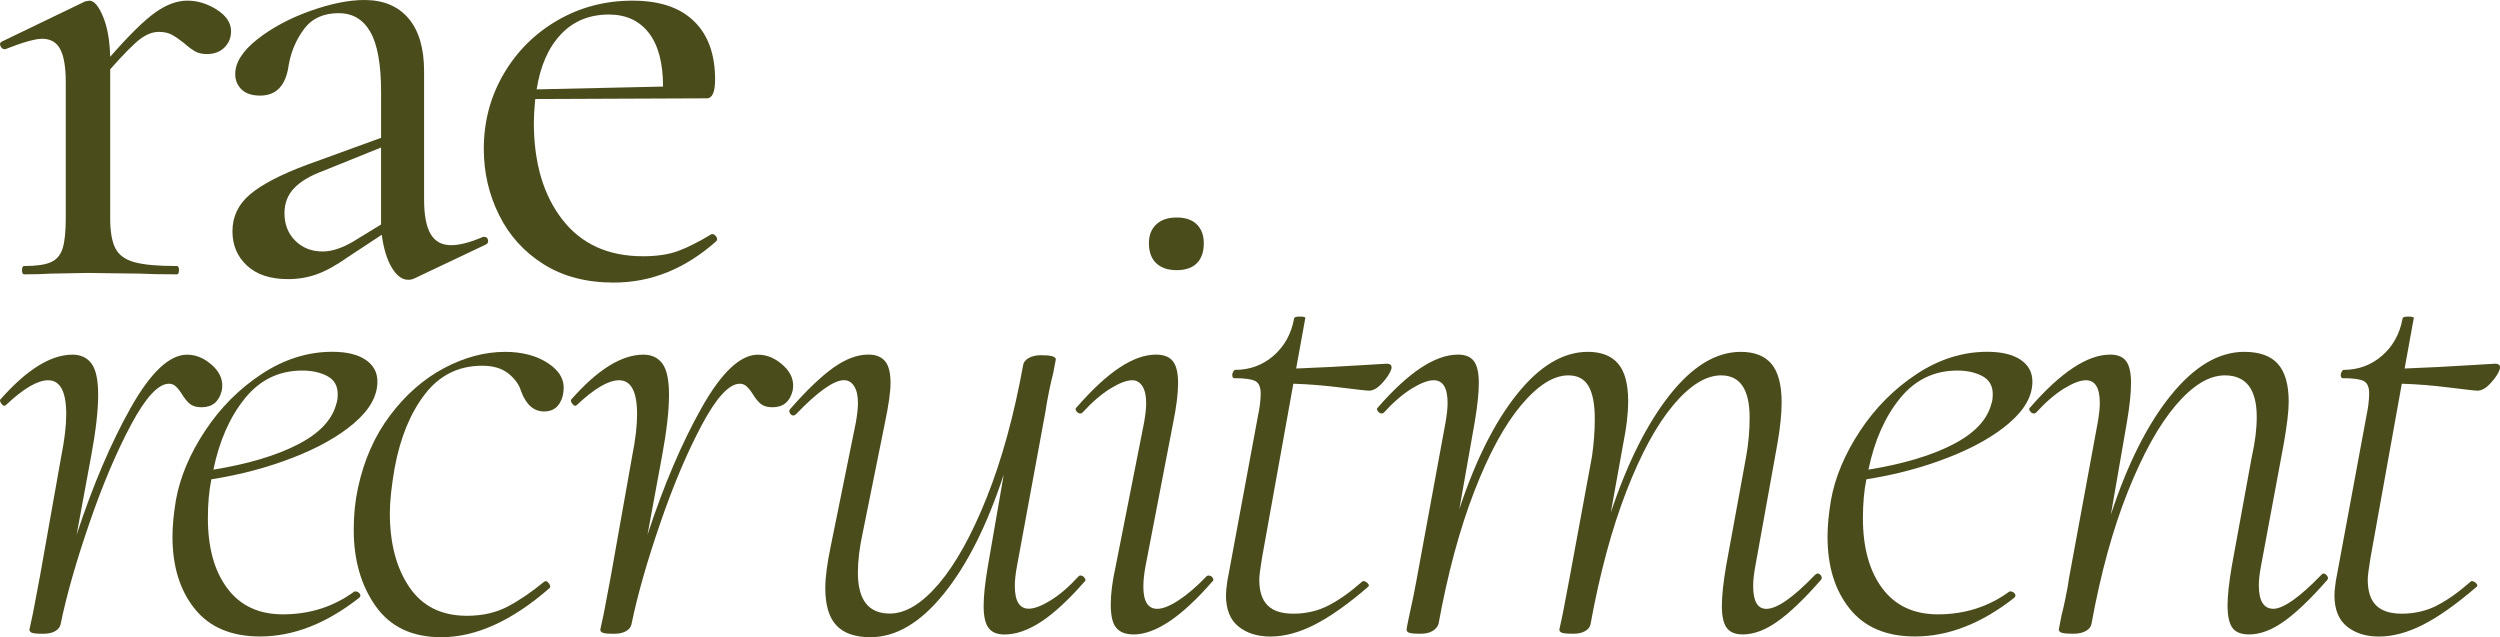
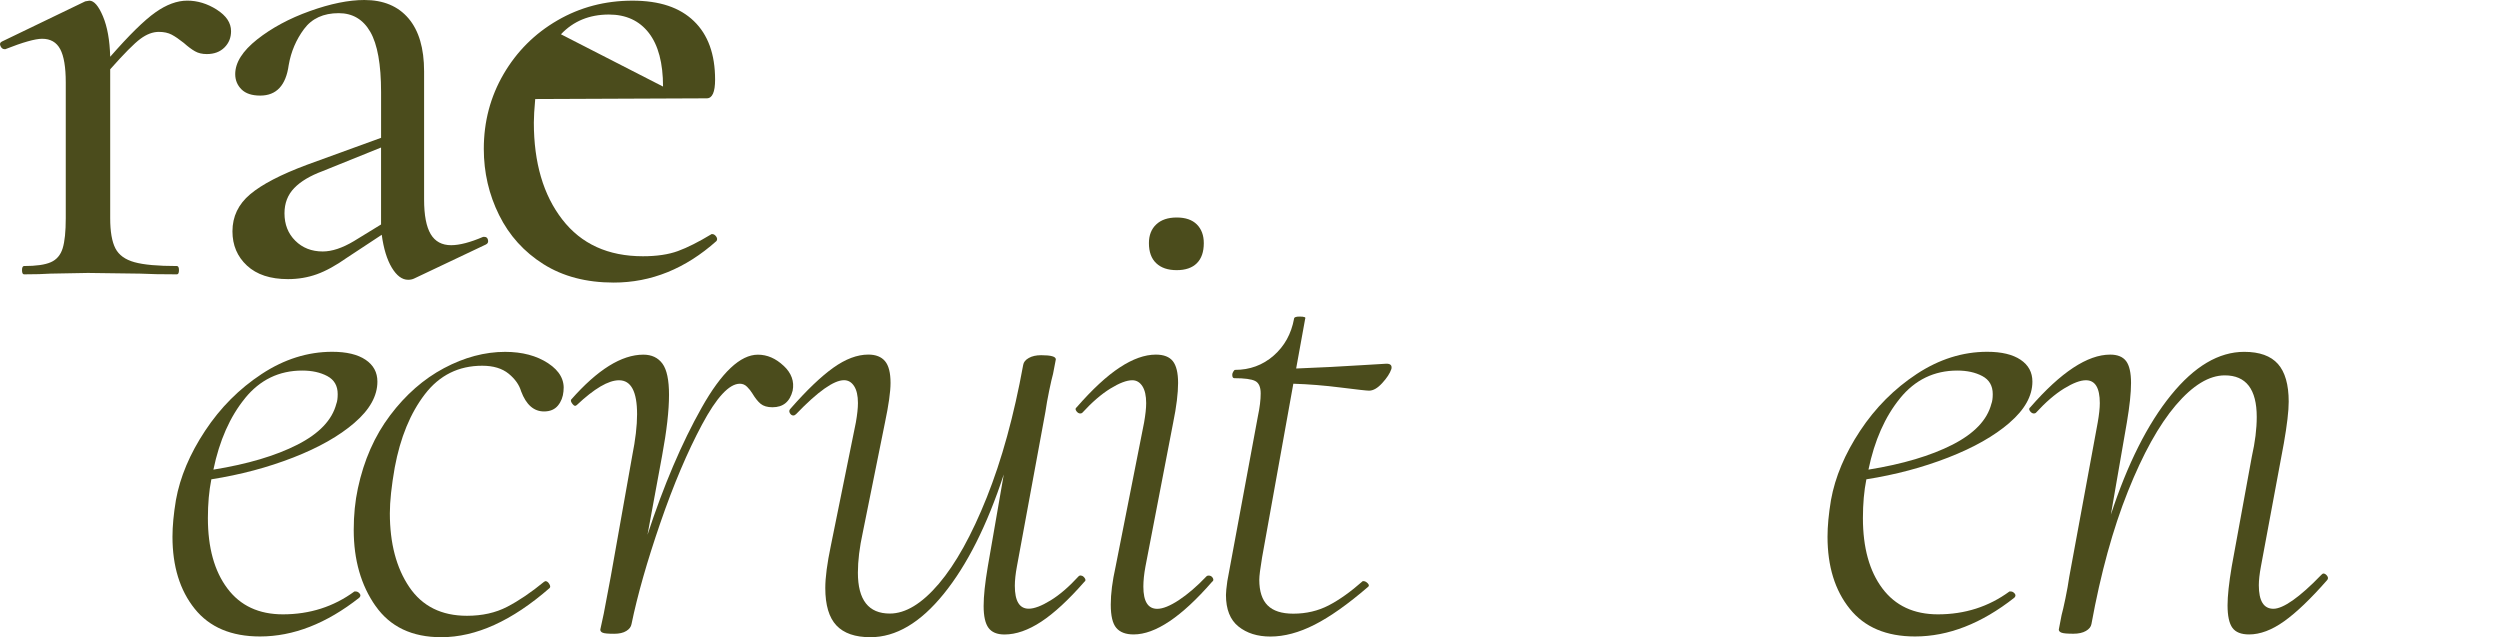
<svg xmlns="http://www.w3.org/2000/svg" width="102" height="26" viewBox="0 0 102 26" fill="none">
  <g clip-path="url(#clip0_1_89)">
    <g clip-path="url(#clip1_1_89)">
      <path d="M8.846 0.396C9.233 0.641 9.427 0.933 9.427 1.272C9.427 1.537 9.338 1.758 9.159 1.936C8.978 2.116 8.739 2.206 8.437 2.206C8.247 2.206 8.087 2.168 7.955 2.092C7.823 2.017 7.671 1.905 7.501 1.753C7.311 1.602 7.148 1.49 7.005 1.414C6.864 1.339 6.688 1.301 6.48 1.301C6.234 1.301 5.984 1.395 5.729 1.584C5.474 1.773 5.063 2.187 4.496 2.827V8.903C4.496 9.449 4.567 9.859 4.708 10.133C4.849 10.406 5.109 10.594 5.488 10.698C5.866 10.803 6.442 10.854 7.217 10.854C7.273 10.854 7.302 10.91 7.302 11.024C7.302 11.137 7.273 11.193 7.217 11.193C6.594 11.193 6.093 11.184 5.716 11.164L3.59 11.136L2.06 11.164C1.794 11.182 1.436 11.193 0.983 11.193C0.927 11.193 0.898 11.137 0.898 11.024C0.898 10.91 0.927 10.854 0.983 10.854C1.474 10.854 1.837 10.803 2.074 10.698C2.31 10.595 2.471 10.406 2.556 10.133C2.641 9.86 2.683 9.45 2.683 8.903V3.363C2.683 2.741 2.608 2.289 2.457 2.006C2.306 1.723 2.06 1.582 1.72 1.582C1.436 1.582 0.936 1.723 0.218 2.006H0.19C0.114 2.006 0.058 1.964 0.02 1.879C-0.02 1.794 -8.23974e-06 1.734 0.076 1.696L3.477 0.056L3.647 0.027C3.835 0.027 4.02 0.239 4.199 0.663C4.378 1.086 4.478 1.638 4.496 2.316C5.271 1.431 5.884 0.827 6.338 0.507C6.791 0.186 7.225 0.026 7.641 0.026C8.056 0.026 8.458 0.148 8.845 0.393L8.846 0.396Z" fill="#4B4C1C" />
      <path d="M19.77 9.665C19.845 9.665 19.892 9.707 19.911 9.792C19.929 9.877 19.902 9.939 19.826 9.975L16.907 11.359C16.831 11.397 16.746 11.415 16.652 11.415C16.407 11.415 16.185 11.251 15.986 10.921C15.788 10.591 15.651 10.143 15.575 9.579L14.159 10.512C13.705 10.833 13.294 11.058 12.925 11.19C12.557 11.322 12.165 11.388 11.75 11.388C11.032 11.388 10.474 11.205 10.078 10.838C9.681 10.47 9.484 10.004 9.484 9.438C9.484 8.836 9.725 8.332 10.206 7.927C10.688 7.521 11.457 7.122 12.516 6.726L15.548 5.623V3.758C15.548 2.628 15.401 1.808 15.108 1.299C14.815 0.791 14.386 0.537 13.819 0.537C13.195 0.537 12.724 0.753 12.402 1.188C12.081 1.622 11.873 2.11 11.779 2.656C11.665 3.485 11.278 3.9 10.617 3.9C10.277 3.9 10.022 3.815 9.852 3.646C9.682 3.476 9.597 3.269 9.597 3.024C9.597 2.554 9.895 2.082 10.489 1.611C11.084 1.141 11.801 0.753 12.643 0.452C13.484 0.151 14.225 9.61794e-08 14.867 9.61794e-08C15.642 9.61794e-08 16.241 0.25 16.666 0.749C17.091 1.248 17.303 1.97 17.303 2.911V8.139C17.303 8.78 17.393 9.251 17.572 9.552C17.751 9.853 18.03 10.004 18.407 10.004C18.747 10.004 19.183 9.89 19.71 9.665H19.767H19.77ZM15.547 9.157V6.019L13.167 6.98C12.657 7.169 12.269 7.399 12.005 7.673C11.739 7.947 11.607 8.29 11.607 8.704C11.607 9.157 11.753 9.529 12.047 9.821C12.34 10.113 12.713 10.26 13.167 10.26C13.544 10.26 13.969 10.119 14.442 9.836L15.548 9.158L15.547 9.157Z" fill="#4B4C1C" />
-       <path d="M29.064 9.552C29.12 9.552 29.173 9.585 29.22 9.65C29.267 9.717 29.271 9.777 29.233 9.833C27.967 10.963 26.57 11.529 25.039 11.529C23.924 11.529 22.97 11.279 22.177 10.78C21.384 10.281 20.778 9.612 20.363 8.774C19.947 7.936 19.739 7.036 19.739 6.075C19.739 4.963 20.008 3.947 20.546 3.023C21.085 2.1 21.816 1.369 22.743 0.832C23.668 0.295 24.689 0.027 25.804 0.027C26.919 0.027 27.735 0.306 28.311 0.861C28.888 1.416 29.176 2.213 29.176 3.249C29.176 3.758 29.062 4.012 28.836 4.012L21.837 4.041C21.799 4.455 21.781 4.776 21.781 5.001C21.781 6.64 22.168 7.959 22.943 8.957C23.716 9.956 24.813 10.455 26.23 10.455C26.797 10.455 27.274 10.384 27.66 10.243C28.047 10.102 28.505 9.871 29.035 9.55H29.064V9.552ZM22.887 1.399C22.377 1.936 22.046 2.685 21.895 3.646L27.052 3.532C27.052 2.572 26.858 1.841 26.471 1.342C26.084 0.843 25.54 0.593 24.842 0.593C24.049 0.593 23.396 0.861 22.887 1.398V1.399Z" fill="#4B4C1C" />
-       <path d="M8.68 14.922C9.001 15.223 9.123 15.563 9.048 15.939C8.934 16.391 8.661 16.616 8.226 16.616C8.018 16.616 7.857 16.569 7.744 16.476C7.63 16.382 7.518 16.24 7.404 16.052C7.348 15.958 7.277 15.869 7.192 15.783C7.107 15.697 7.008 15.656 6.894 15.656C6.459 15.656 5.945 16.212 5.35 17.323C4.755 18.435 4.188 19.772 3.65 21.336C3.111 22.9 2.718 24.275 2.474 25.462C2.454 25.575 2.385 25.669 2.262 25.744C2.139 25.82 1.973 25.858 1.766 25.858C1.52 25.858 1.364 25.844 1.298 25.815C1.232 25.787 1.2 25.744 1.2 25.688L1.341 25.038L1.625 23.54L2.503 18.595C2.635 17.935 2.702 17.371 2.702 16.899C2.702 15.976 2.456 15.515 1.964 15.515C1.529 15.515 0.954 15.854 0.235 16.532L0.179 16.56C0.141 16.56 0.099 16.527 0.052 16.462C0.005 16.397 -0.011 16.344 0.009 16.306C1.086 15.082 2.068 14.47 2.956 14.47C3.296 14.47 3.556 14.592 3.736 14.837C3.915 15.082 4.005 15.506 4.005 16.11C4.005 16.751 3.911 17.578 3.721 18.596L3.126 21.819C3.788 19.804 4.523 18.075 5.336 16.633C6.148 15.191 6.914 14.471 7.631 14.471C8.009 14.471 8.358 14.622 8.68 14.924V14.922Z" fill="#4B4C1C" />
+       <path d="M29.064 9.552C29.12 9.552 29.173 9.585 29.22 9.65C29.267 9.717 29.271 9.777 29.233 9.833C27.967 10.963 26.57 11.529 25.039 11.529C23.924 11.529 22.97 11.279 22.177 10.78C21.384 10.281 20.778 9.612 20.363 8.774C19.947 7.936 19.739 7.036 19.739 6.075C19.739 4.963 20.008 3.947 20.546 3.023C21.085 2.1 21.816 1.369 22.743 0.832C23.668 0.295 24.689 0.027 25.804 0.027C26.919 0.027 27.735 0.306 28.311 0.861C28.888 1.416 29.176 2.213 29.176 3.249C29.176 3.758 29.062 4.012 28.836 4.012L21.837 4.041C21.799 4.455 21.781 4.776 21.781 5.001C21.781 6.64 22.168 7.959 22.943 8.957C23.716 9.956 24.813 10.455 26.23 10.455C26.797 10.455 27.274 10.384 27.66 10.243C28.047 10.102 28.505 9.871 29.035 9.55H29.064V9.552ZM22.887 1.399L27.052 3.532C27.052 2.572 26.858 1.841 26.471 1.342C26.084 0.843 25.54 0.593 24.842 0.593C24.049 0.593 23.396 0.861 22.887 1.398V1.399Z" fill="#4B4C1C" />
      <path d="M14.46 17.253C13.837 17.79 13.006 18.261 11.967 18.666C10.928 19.072 9.813 19.368 8.623 19.556C8.529 20.026 8.482 20.554 8.482 21.138C8.482 22.344 8.746 23.3 9.276 24.006C9.804 24.713 10.561 25.065 11.542 25.065C12.637 25.065 13.611 24.755 14.46 24.132H14.517C14.573 24.132 14.626 24.16 14.673 24.216C14.72 24.272 14.715 24.33 14.659 24.386C13.318 25.442 11.967 25.968 10.608 25.968C9.437 25.968 8.548 25.592 7.944 24.838C7.339 24.085 7.037 23.105 7.037 21.899C7.037 21.466 7.084 20.967 7.178 20.401C7.348 19.459 7.745 18.518 8.369 17.575C8.992 16.633 9.761 15.861 10.679 15.258C11.595 14.656 12.554 14.353 13.555 14.353C14.14 14.353 14.594 14.462 14.915 14.678C15.237 14.895 15.398 15.191 15.398 15.568C15.398 16.152 15.087 16.713 14.463 17.249L14.46 17.253ZM9.996 16.25C9.382 17.004 8.953 17.973 8.707 19.161C10.104 18.935 11.248 18.595 12.135 18.143C13.023 17.69 13.552 17.135 13.722 16.476C13.76 16.382 13.778 16.25 13.778 16.079C13.778 15.74 13.637 15.495 13.353 15.344C13.069 15.193 12.73 15.119 12.332 15.119C11.387 15.119 10.608 15.495 9.995 16.249L9.996 16.25Z" fill="#4B4C1C" />
      <path d="M15.324 24.728C14.729 23.881 14.432 22.844 14.432 21.619C14.432 21.017 14.488 20.451 14.602 19.923C14.847 18.775 15.286 17.78 15.92 16.942C16.552 16.104 17.285 15.462 18.116 15.02C18.947 14.579 19.779 14.356 20.61 14.356C21.309 14.356 21.895 14.512 22.366 14.822C22.838 15.134 23.046 15.515 22.99 15.967C22.97 16.193 22.896 16.386 22.764 16.547C22.632 16.707 22.442 16.787 22.197 16.787C21.781 16.787 21.468 16.515 21.262 15.967C21.186 15.704 21.017 15.463 20.753 15.247C20.487 15.031 20.129 14.922 19.675 14.922C18.712 14.922 17.933 15.308 17.338 16.081C16.743 16.854 16.332 17.852 16.105 19.076C15.973 19.829 15.906 20.451 15.906 20.941C15.906 22.167 16.17 23.17 16.699 23.952C17.229 24.734 18.012 25.124 19.052 25.124C19.675 25.124 20.223 25.002 20.695 24.756C21.167 24.511 21.667 24.173 22.197 23.738L22.253 23.71C22.309 23.71 22.362 23.747 22.409 23.823C22.456 23.899 22.461 23.955 22.423 23.993C20.892 25.33 19.419 25.998 18.002 25.998C16.812 25.998 15.92 25.575 15.325 24.726L15.324 24.728Z" fill="#4B4C1C" />
      <path d="M31.971 14.922C32.293 15.223 32.414 15.563 32.34 15.939C32.226 16.391 31.953 16.616 31.518 16.616C31.31 16.616 31.149 16.569 31.035 16.476C30.922 16.382 30.809 16.24 30.696 16.052C30.64 15.958 30.568 15.869 30.483 15.783C30.398 15.697 30.3 15.656 30.186 15.656C29.751 15.656 29.236 16.212 28.642 17.323C28.047 18.435 27.48 19.772 26.941 21.336C26.403 22.9 26.01 24.275 25.766 25.462C25.746 25.575 25.676 25.669 25.553 25.744C25.431 25.82 25.265 25.858 25.058 25.858C24.812 25.858 24.655 25.844 24.59 25.815C24.523 25.787 24.492 25.744 24.492 25.688L24.633 25.038L24.916 23.54L25.795 18.595C25.927 17.935 25.993 17.371 25.993 16.899C25.993 15.976 25.748 15.515 25.256 15.515C24.821 15.515 24.246 15.854 23.527 16.532L23.471 16.56C23.433 16.56 23.39 16.527 23.343 16.462C23.296 16.397 23.281 16.344 23.301 16.306C24.378 15.082 25.359 14.47 26.248 14.47C26.588 14.47 26.847 14.592 27.028 14.837C27.207 15.082 27.296 15.506 27.296 16.11C27.296 16.751 27.202 17.578 27.013 18.596L26.418 21.819C27.079 19.804 27.815 18.075 28.628 16.633C29.44 15.191 30.206 14.471 30.923 14.471C31.301 14.471 31.65 14.622 31.971 14.924V14.922Z" fill="#4B4C1C" />
      <path d="M44.099 23.484C44.155 23.484 44.207 23.517 44.255 23.583C44.302 23.649 44.298 23.701 44.242 23.738C43.598 24.474 43.013 25.015 42.485 25.363C41.956 25.711 41.455 25.887 40.983 25.887C40.681 25.887 40.463 25.797 40.331 25.617C40.199 25.439 40.132 25.142 40.132 24.728C40.132 24.313 40.188 23.794 40.302 23.117L40.954 19.357C40.275 21.43 39.457 23.055 38.503 24.232C37.549 25.41 36.552 25.998 35.513 25.998C34.89 25.998 34.427 25.838 34.125 25.517C33.824 25.197 33.672 24.688 33.672 23.991C33.672 23.558 33.748 22.983 33.898 22.267L34.919 17.236C34.975 16.916 35.004 16.653 35.004 16.445C35.004 16.144 34.952 15.913 34.847 15.752C34.743 15.592 34.606 15.512 34.436 15.512C34.021 15.512 33.368 15.973 32.481 16.896C32.443 16.934 32.405 16.952 32.367 16.952C32.311 16.952 32.263 16.919 32.226 16.854C32.188 16.789 32.197 16.727 32.255 16.671C32.916 15.917 33.497 15.362 33.998 15.004C34.499 14.647 34.975 14.467 35.428 14.467C35.73 14.467 35.958 14.556 36.108 14.734C36.26 14.914 36.334 15.211 36.334 15.624C36.334 15.982 36.258 16.52 36.108 17.235L35.201 21.728C35.069 22.331 35.002 22.878 35.002 23.366C35.002 24.478 35.436 25.033 36.305 25.033C36.947 25.033 37.613 24.628 38.303 23.819C38.992 23.009 39.644 21.835 40.258 20.3C40.873 18.764 41.368 16.961 41.746 14.889C41.764 14.775 41.84 14.681 41.974 14.606C42.106 14.53 42.276 14.492 42.483 14.492C42.881 14.492 43.078 14.548 43.078 14.662L42.964 15.255C42.926 15.386 42.875 15.613 42.808 15.932C42.741 16.253 42.69 16.545 42.652 16.808L41.49 23.111C41.434 23.412 41.405 23.676 41.405 23.902C41.405 24.523 41.593 24.835 41.972 24.835C42.198 24.835 42.497 24.722 42.864 24.496C43.233 24.271 43.615 23.941 44.013 23.507C44.031 23.489 44.059 23.478 44.097 23.478L44.099 23.484Z" fill="#4B4C1C" />
      <path d="M45.544 25.617C45.393 25.439 45.319 25.123 45.319 24.67C45.319 24.218 45.384 23.719 45.517 23.117L46.679 17.238C46.735 16.917 46.764 16.654 46.764 16.447C46.764 16.146 46.712 15.914 46.608 15.754C46.503 15.594 46.367 15.514 46.197 15.514C45.969 15.514 45.672 15.627 45.305 15.852C44.936 16.079 44.554 16.409 44.157 16.842C44.137 16.86 44.11 16.87 44.072 16.87C44.016 16.87 43.962 16.837 43.915 16.772C43.868 16.707 43.873 16.654 43.929 16.616C44.571 15.881 45.156 15.339 45.686 14.992C46.215 14.644 46.706 14.468 47.158 14.468C47.48 14.468 47.711 14.557 47.853 14.736C47.994 14.916 48.066 15.212 48.066 15.625C48.066 16.038 47.999 16.597 47.867 17.236L46.734 23.115C46.678 23.416 46.649 23.69 46.649 23.935C46.649 24.539 46.837 24.84 47.216 24.84C47.442 24.84 47.735 24.722 48.094 24.487C48.452 24.251 48.832 23.927 49.227 23.512C49.246 23.493 49.275 23.483 49.312 23.483C49.388 23.483 49.444 23.516 49.482 23.581C49.52 23.648 49.511 23.699 49.453 23.737C48.207 25.169 47.139 25.885 46.251 25.885C45.93 25.885 45.695 25.796 45.543 25.616L45.544 25.617ZM47.174 10.739C46.975 10.552 46.876 10.278 46.876 9.919C46.876 9.599 46.975 9.344 47.174 9.157C47.372 8.969 47.65 8.874 48.01 8.874C48.369 8.874 48.642 8.968 48.832 9.157C49.02 9.346 49.115 9.6 49.115 9.919C49.115 10.278 49.021 10.55 48.832 10.739C48.642 10.928 48.369 11.022 48.01 11.022C47.65 11.022 47.372 10.928 47.174 10.739Z" fill="#4B4C1C" />
      <path d="M56.765 15.063C56.709 15.232 56.586 15.421 56.396 15.628C56.207 15.836 56.028 15.939 55.858 15.939C55.764 15.939 55.38 15.896 54.71 15.812C54.039 15.727 53.391 15.675 52.768 15.656L51.492 22.749C51.416 23.201 51.379 23.502 51.379 23.654C51.379 24.124 51.492 24.474 51.718 24.699C51.944 24.926 52.295 25.038 52.766 25.038C53.296 25.038 53.777 24.924 54.212 24.699C54.646 24.474 55.108 24.144 55.6 23.71H55.629C55.685 23.71 55.743 23.738 55.799 23.794C55.855 23.85 55.864 23.899 55.828 23.935C54.996 24.652 54.264 25.169 53.631 25.49C52.998 25.811 52.398 25.971 51.832 25.971C51.303 25.971 50.869 25.834 50.529 25.561C50.189 25.289 50.019 24.859 50.019 24.275C50.019 24.162 50.038 23.974 50.075 23.71L51.322 16.984C51.398 16.627 51.436 16.315 51.436 16.052C51.436 15.789 51.36 15.619 51.21 15.544C51.058 15.468 50.775 15.43 50.361 15.43C50.304 15.43 50.276 15.383 50.276 15.29C50.276 15.252 50.289 15.209 50.318 15.162C50.347 15.116 50.37 15.091 50.389 15.091C50.993 15.091 51.518 14.898 51.962 14.512C52.405 14.126 52.684 13.623 52.798 13.001C52.798 12.945 52.874 12.916 53.024 12.916C53.212 12.916 53.288 12.945 53.252 13.001L52.883 15.035C53.846 14.998 54.763 14.951 55.632 14.895L56.568 14.839C56.738 14.839 56.804 14.914 56.767 15.064L56.765 15.063Z" fill="#4B4C1C" />
-       <path d="M74.164 23.399C74.22 23.399 74.267 23.433 74.305 23.498C74.343 23.564 74.334 23.625 74.276 23.681C73.615 24.434 73.034 24.991 72.533 25.348C72.032 25.705 71.555 25.885 71.103 25.885C70.801 25.885 70.582 25.796 70.45 25.616C70.318 25.437 70.252 25.141 70.252 24.726C70.252 24.312 70.308 23.793 70.421 23.115L71.244 18.622C71.338 18.094 71.385 17.568 71.385 17.04C71.385 15.892 70.998 15.315 70.223 15.315C69.599 15.315 68.947 15.721 68.267 16.53C67.588 17.341 66.949 18.513 66.355 20.049C65.76 21.584 65.273 23.389 64.895 25.46C64.876 25.573 64.806 25.667 64.683 25.743C64.56 25.819 64.395 25.856 64.187 25.856C63.941 25.856 63.785 25.843 63.72 25.814C63.653 25.785 63.621 25.743 63.621 25.687L63.762 25.036L64.046 23.539L64.953 18.622C65.029 18.094 65.067 17.586 65.067 17.096C65.067 16.494 64.982 16.046 64.812 15.754C64.642 15.462 64.368 15.315 63.99 15.315C63.385 15.315 62.743 15.721 62.063 16.53C61.384 17.341 60.745 18.513 60.151 20.049C59.556 21.584 59.069 23.389 58.691 25.46C58.654 25.573 58.573 25.667 58.45 25.743C58.327 25.819 58.162 25.856 57.954 25.856C57.708 25.856 57.552 25.843 57.487 25.814C57.42 25.785 57.388 25.743 57.388 25.687C57.388 25.631 57.482 25.169 57.672 24.303L57.786 23.71L58.977 17.238C59.033 16.917 59.062 16.654 59.062 16.447C59.062 15.825 58.872 15.514 58.494 15.514C58.267 15.514 57.969 15.627 57.602 15.852C57.234 16.079 56.851 16.409 56.454 16.842C56.436 16.86 56.407 16.87 56.369 16.87C56.313 16.87 56.26 16.837 56.213 16.772C56.166 16.707 56.17 16.654 56.226 16.616C57.473 15.185 58.559 14.468 59.485 14.468C59.787 14.468 60.004 14.557 60.137 14.736C60.269 14.916 60.336 15.212 60.336 15.625C60.336 16.038 60.28 16.559 60.166 17.236L59.542 20.769C60.204 18.772 60.992 17.203 61.909 16.064C62.825 14.925 63.784 14.355 64.785 14.355C65.332 14.355 65.743 14.515 66.018 14.836C66.291 15.156 66.429 15.665 66.429 16.362C66.429 16.87 66.362 17.445 66.23 18.087L65.721 20.913C66.4 18.878 67.204 17.277 68.129 16.108C69.055 14.94 70.018 14.356 71.019 14.356C71.586 14.356 72.007 14.521 72.28 14.851C72.553 15.181 72.691 15.704 72.691 16.42C72.691 16.872 72.635 17.427 72.521 18.087L71.614 23.117C71.558 23.418 71.529 23.682 71.529 23.908C71.529 24.53 71.708 24.841 72.067 24.841C72.501 24.841 73.162 24.38 74.051 23.457C74.089 23.419 74.127 23.401 74.165 23.401L74.164 23.399Z" fill="#4B4C1C" />
      <path d="M81.985 17.253C81.361 17.79 80.53 18.261 79.491 18.666C78.452 19.072 77.337 19.368 76.148 19.556C76.054 20.026 76.007 20.554 76.007 21.138C76.007 22.344 76.271 23.3 76.8 24.006C77.329 24.713 78.085 25.065 79.068 25.065C80.163 25.065 81.137 24.755 81.986 24.132H82.042C82.099 24.132 82.151 24.16 82.199 24.216C82.246 24.272 82.241 24.33 82.185 24.386C80.844 25.442 79.492 25.968 78.133 25.968C76.962 25.968 76.073 25.592 75.47 24.838C74.864 24.085 74.563 23.105 74.563 21.899C74.563 21.466 74.61 20.967 74.704 20.401C74.874 19.459 75.271 18.518 75.894 17.575C76.518 16.633 77.287 15.861 78.203 15.258C79.119 14.656 80.078 14.353 81.079 14.353C81.665 14.353 82.118 14.462 82.44 14.678C82.761 14.895 82.922 15.191 82.922 15.568C82.922 16.152 82.61 16.713 81.986 17.249L81.985 17.253ZM77.522 16.25C76.908 17.004 76.478 17.973 76.233 19.161C77.631 18.935 78.773 18.595 79.661 18.143C80.548 17.69 81.078 17.135 81.248 16.476C81.285 16.382 81.304 16.25 81.304 16.079C81.304 15.74 81.162 15.495 80.879 15.344C80.595 15.193 80.255 15.119 79.859 15.119C78.915 15.119 78.135 15.495 77.522 16.249V16.25Z" fill="#4B4C1C" />
      <path d="M94.793 23.399C94.849 23.399 94.901 23.433 94.95 23.498C94.997 23.564 94.992 23.625 94.936 23.681C94.275 24.434 93.694 24.991 93.193 25.348C92.692 25.705 92.215 25.885 91.763 25.885C91.441 25.885 91.215 25.796 91.083 25.616C90.951 25.437 90.884 25.13 90.884 24.698C90.884 24.321 90.94 23.793 91.054 23.115L91.876 18.622C92.008 18.038 92.075 17.501 92.075 17.011C92.075 15.881 91.64 15.315 90.772 15.315C90.129 15.315 89.465 15.721 88.774 16.53C88.084 17.341 87.433 18.513 86.819 20.049C86.205 21.584 85.709 23.389 85.331 25.46C85.311 25.573 85.237 25.667 85.105 25.743C84.973 25.819 84.803 25.856 84.595 25.856C84.35 25.856 84.189 25.843 84.113 25.814C84.037 25.785 83.999 25.743 83.999 25.687L84.113 25.094C84.151 24.962 84.202 24.737 84.269 24.416C84.336 24.095 84.387 23.805 84.425 23.54L85.587 17.238C85.643 16.917 85.672 16.654 85.672 16.447C85.672 15.825 85.483 15.514 85.105 15.514C84.877 15.514 84.58 15.627 84.213 15.852C83.844 16.079 83.462 16.409 83.065 16.842C83.046 16.86 83.018 16.87 82.98 16.87C82.924 16.87 82.871 16.837 82.823 16.772C82.776 16.707 82.781 16.654 82.837 16.616C84.084 15.185 85.17 14.468 86.096 14.468C86.397 14.468 86.614 14.557 86.748 14.736C86.88 14.916 86.946 15.212 86.946 15.625C86.946 16.038 86.89 16.559 86.776 17.236L86.124 20.996C86.804 18.923 87.621 17.299 88.576 16.122C89.53 14.945 90.526 14.355 91.565 14.355C92.189 14.355 92.647 14.52 92.94 14.849C93.232 15.179 93.379 15.692 93.379 16.389C93.379 16.766 93.313 17.332 93.181 18.085L92.245 23.115C92.189 23.416 92.16 23.67 92.16 23.878C92.16 24.519 92.359 24.838 92.755 24.838C93.15 24.838 93.821 24.377 94.71 23.454C94.748 23.416 94.775 23.398 94.795 23.398L94.793 23.399Z" fill="#4B4C1C" />
-       <path d="M101.991 15.063C101.935 15.232 101.812 15.421 101.622 15.628C101.433 15.836 101.254 15.939 101.084 15.939C100.99 15.939 100.606 15.896 99.936 15.812C99.265 15.727 98.617 15.675 97.994 15.656L96.718 22.749C96.642 23.201 96.604 23.502 96.604 23.654C96.604 24.124 96.718 24.474 96.944 24.699C97.17 24.926 97.521 25.038 97.992 25.038C98.522 25.038 99.003 24.924 99.438 24.699C99.872 24.474 100.334 24.144 100.826 23.71H100.855C100.911 23.71 100.969 23.738 101.025 23.794C101.081 23.85 101.09 23.899 101.053 23.935C100.222 24.652 99.49 25.169 98.857 25.49C98.225 25.811 97.624 25.971 97.058 25.971C96.529 25.971 96.095 25.834 95.755 25.561C95.415 25.289 95.245 24.859 95.245 24.275C95.245 24.162 95.263 23.974 95.301 23.71L96.548 16.984C96.624 16.627 96.662 16.315 96.662 16.052C96.662 15.789 96.586 15.619 96.436 15.544C96.284 15.468 96.001 15.43 95.587 15.43C95.531 15.43 95.502 15.383 95.502 15.29C95.502 15.252 95.515 15.209 95.544 15.162C95.573 15.116 95.596 15.091 95.615 15.091C96.219 15.091 96.744 14.898 97.188 14.512C97.631 14.126 97.91 13.623 98.024 13.001C98.024 12.945 98.1 12.916 98.25 12.916C98.438 12.916 98.514 12.945 98.478 13.001L98.109 15.035C99.072 14.998 99.989 14.951 100.858 14.895L101.794 14.839C101.964 14.839 102.03 14.914 101.992 15.064L101.991 15.063Z" fill="#4B4C1C" />
    </g>
  </g>
  <defs>
    <clipPath id="clip0_1_89">
      <rect width="102" height="26" fill="white" />
    </clipPath>
    <clipPath id="clip1_1_89">
      <rect width="102" height="26" fill="white" />
    </clipPath>
  </defs>
</svg>